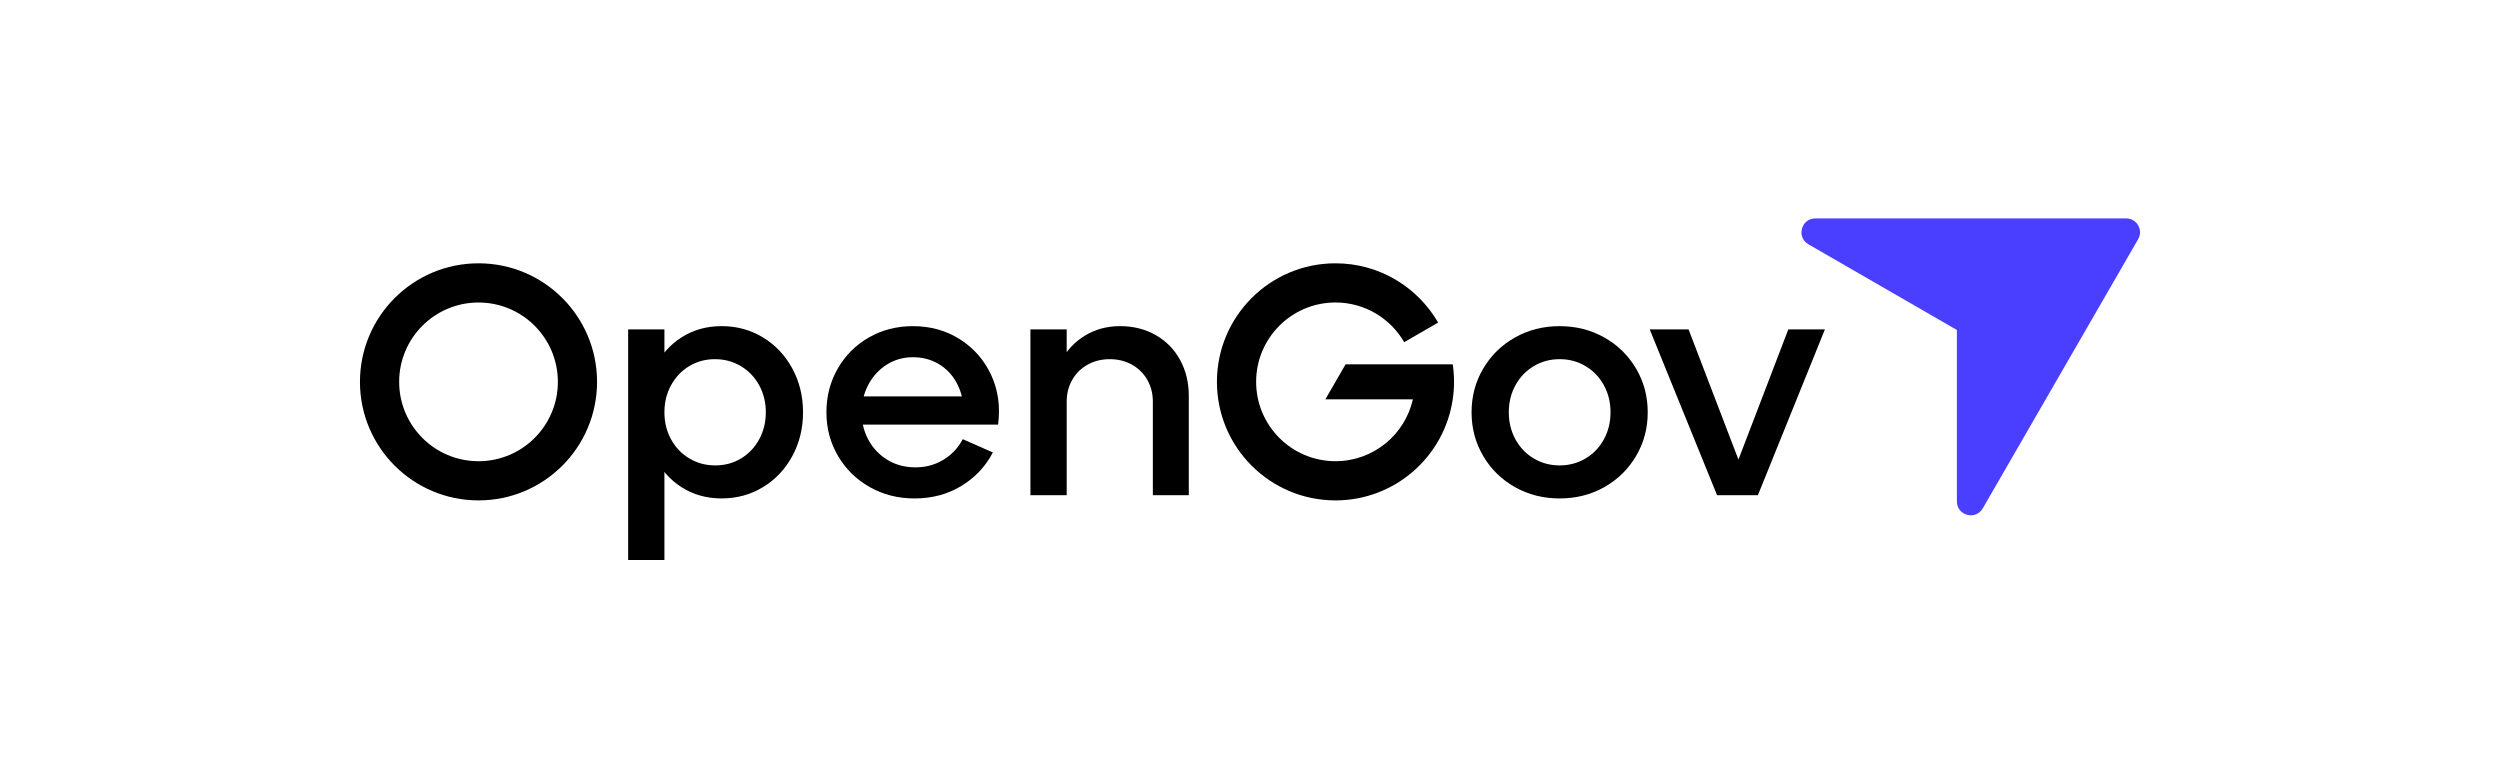
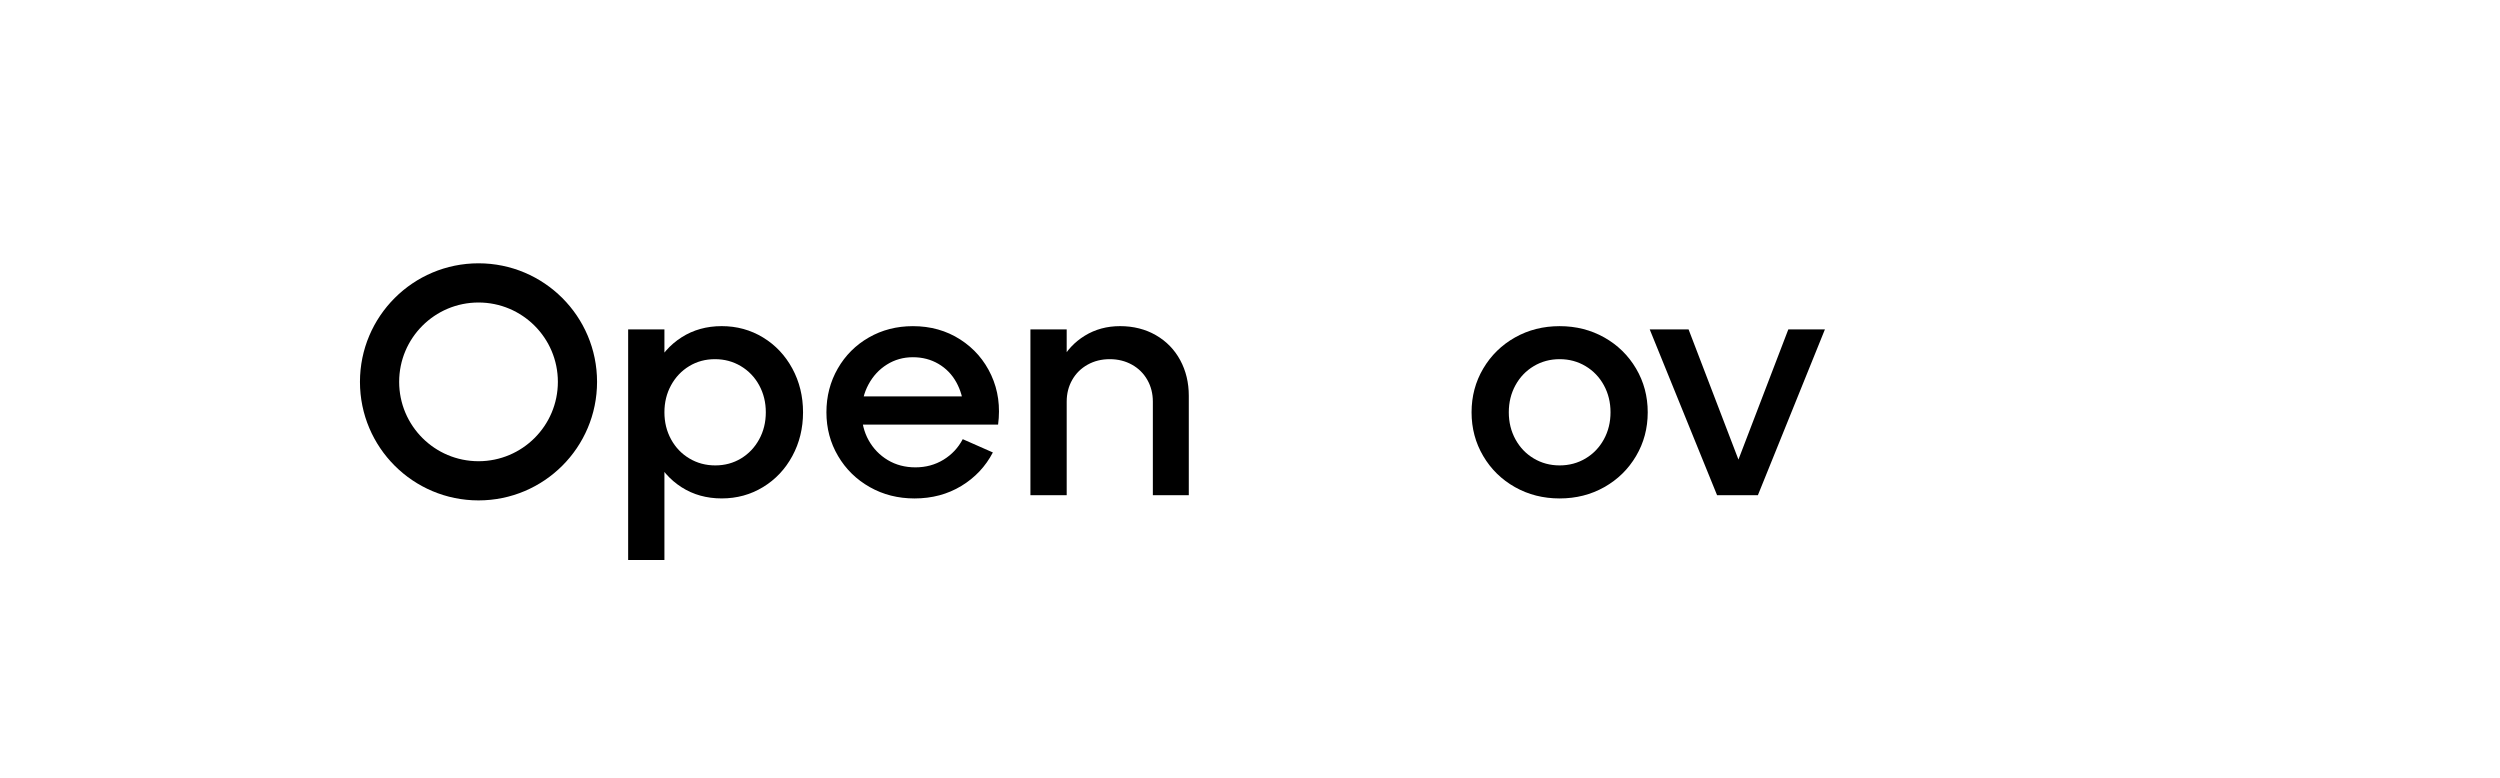
<svg xmlns="http://www.w3.org/2000/svg" id="Layer_1" data-name="Layer 1" viewBox="0 0 1366 425.32">
  <defs>
    <style>
      .cls-1 {
        fill: #4b3fff;
      }
    </style>
  </defs>
-   <path class="cls-1" d="M1161.73,119.34h-169.82c-7.75,0-10.5,10.26-3.79,14.14l81.12,46.83v93.67c0,7.75,10.26,10.5,14.14,3.79l84.91-147.07c2.92-5.05-.73-11.37-6.56-11.37Z" />
  <g>
    <path d="M343.22,179.97h19.82s0,126.01,0,126.01h-19.82s0-126.01,0-126.01ZM357.55,201.21c3.54-7.2,8.49-12.83,14.87-16.9,6.37-4.07,13.68-6.11,21.94-6.11,8.26,0,15.78,2.07,22.56,6.19,6.78,4.13,12.12,9.79,16.02,16.99,3.89,7.2,5.84,15.16,5.84,23.89,0,8.73-1.95,16.7-5.84,23.89-3.89,7.2-9.23,12.86-16.02,16.99-6.79,4.13-14.31,6.19-22.56,6.19-8.26,0-15.57-2.04-21.94-6.11-6.37-4.07-11.33-9.7-14.87-16.9-3.54-7.2-5.31-15.22-5.31-24.07s1.77-16.87,5.31-24.07ZM366.67,240.06c2.42,4.42,5.75,7.91,10,10.44,4.25,2.54,8.97,3.8,14.16,3.8,5.19,0,9.88-1.27,14.07-3.8,4.19-2.54,7.49-6.02,9.91-10.44,2.42-4.42,3.63-9.35,3.63-14.78,0-5.43-1.21-10.35-3.63-14.78-2.42-4.42-5.75-7.9-10-10.44-4.25-2.54-8.97-3.81-14.16-3.81-5.19,0-9.88,1.27-14.07,3.81-4.19,2.54-7.49,6.02-9.91,10.44-2.42,4.42-3.63,9.35-3.63,14.78,0,5.43,1.21,10.35,3.63,14.78Z" />
    <path d="M469.05,216.61h62.12s-4.6,6.37-4.6,6.37c-.35-5.19-1.71-9.91-4.07-14.16-2.36-4.25-5.61-7.58-9.73-10-4.13-2.42-8.79-3.63-13.98-3.63-5.19,0-9.91,1.33-14.16,3.98-4.25,2.65-7.61,6.28-10.09,10.88-2.48,4.6-3.72,9.68-3.72,15.22s1.27,10.77,3.81,15.31c2.54,4.54,6.02,8.14,10.44,10.8,4.42,2.65,9.47,3.98,15.13,3.98,5.66,0,10.76-1.39,15.31-4.16,4.54-2.77,8.05-6.52,10.53-11.24l16.46,7.26c-4.01,7.67-9.76,13.78-17.25,18.32-7.49,4.54-16.02,6.81-25.57,6.81-8.97,0-17.11-2.06-24.42-6.19-7.32-4.13-13.1-9.79-17.34-16.99-4.25-7.2-6.37-15.16-6.37-23.89,0-8.73,2.06-16.69,6.19-23.89,4.13-7.2,9.79-12.86,16.99-16.99,7.2-4.13,15.22-6.19,24.07-6.19,9.67,0,18.29,2.42,25.84,7.26,7.55,4.84,13.21,11.36,16.99,19.56,3.77,8.2,5.01,17.2,3.72,26.99h-76.28s0-15.4,0-15.4Z" />
    <path d="M563.02,179.97h19.82s0,21.59,0,21.59l-3.19-4.07c3.07-5.9,7.43-10.59,13.1-14.07,5.66-3.48,12.09-5.22,19.29-5.22s13.83,1.65,19.56,4.96c5.72,3.3,10.15,7.85,13.27,13.63,3.12,5.78,4.69,12.27,4.69,19.47v54.33s-19.64,0-19.64,0v-51.15c0-4.36-1-8.32-3.01-11.86-2.01-3.54-4.81-6.31-8.41-8.32-3.6-2-7.64-3.01-12.12-3.01-4.49,0-8.53,1-12.12,3.01-3.6,2.01-6.4,4.78-8.41,8.32-2.01,3.54-3.01,7.49-3.01,11.86v51.15s-19.82,0-19.82,0v-90.61Z" />
    <path d="M810.43,201.39c4.25-7.2,10.03-12.86,17.34-16.99,7.31-4.13,15.45-6.19,24.42-6.19,8.97,0,17.11,2.07,24.42,6.19,7.31,4.13,13.1,9.79,17.34,16.99,4.25,7.2,6.37,15.16,6.37,23.89,0,8.73-2.12,16.7-6.37,23.89-4.25,7.2-10.03,12.86-17.34,16.99-7.32,4.13-15.46,6.19-24.42,6.19s-17.11-2.06-24.42-6.19c-7.32-4.13-13.1-9.79-17.34-16.99-4.25-7.2-6.37-15.16-6.37-23.89,0-8.73,2.12-16.69,6.37-23.89ZM828.04,240.06c2.42,4.42,5.75,7.91,10,10.44,4.25,2.54,8.97,3.8,14.16,3.8,5.19,0,9.91-1.27,14.16-3.8,4.25-2.54,7.58-6.02,10-10.44,2.42-4.42,3.63-9.35,3.63-14.78,0-5.43-1.21-10.35-3.63-14.78-2.42-4.42-5.75-7.9-10-10.44-4.25-2.54-8.97-3.81-14.16-3.81-5.19,0-9.91,1.27-14.16,3.81-4.25,2.54-7.58,6.02-10,10.44-2.42,4.42-3.63,9.35-3.63,14.78,0,5.43,1.21,10.35,3.63,14.78Z" />
    <path d="M901.39,179.97h21.24s34.51,90.08,34.51,90.08h-14.51s34.51-90.08,34.51-90.08h20s-36.63,90.61-36.63,90.61h-22.3s-36.81-90.61-36.81-90.61Z" />
-     <path d="M794.48,208.65c0,3.24-.24,6.43-.71,9.54-4.6,31.25-31.53,55.23-64.06,55.23-35.77,0-64.78-29-64.78-64.77,0-35.77,29.01-64.78,64.78-64.78,23.97,0,44.89,13.03,56.09,32.39l-18.55,10.7c-7.49-12.96-21.5-21.68-37.54-21.68-23.95,0-43.36,19.41-43.36,43.36,0,23.94,19.41,43.36,43.36,43.36,20.67,0,37.96-14.47,42.3-33.82h-47.82s11.03-19.1,11.03-19.1h58.56c.46,3.12.7,6.3.7,9.55Z" />
    <path d="M261.46,143.87c-35.77,0-64.78,29.01-64.78,64.78,0,35.77,29.01,64.77,64.78,64.77,35.77,0,64.77-29,64.77-64.77,0-35.77-29-64.78-64.77-64.78ZM261.46,252.01c-23.95,0-43.36-19.42-43.36-43.36,0-23.95,19.41-43.36,43.36-43.36,23.94,0,43.36,19.41,43.36,43.36,0,23.94-19.42,43.36-43.36,43.36Z" />
  </g>
</svg>